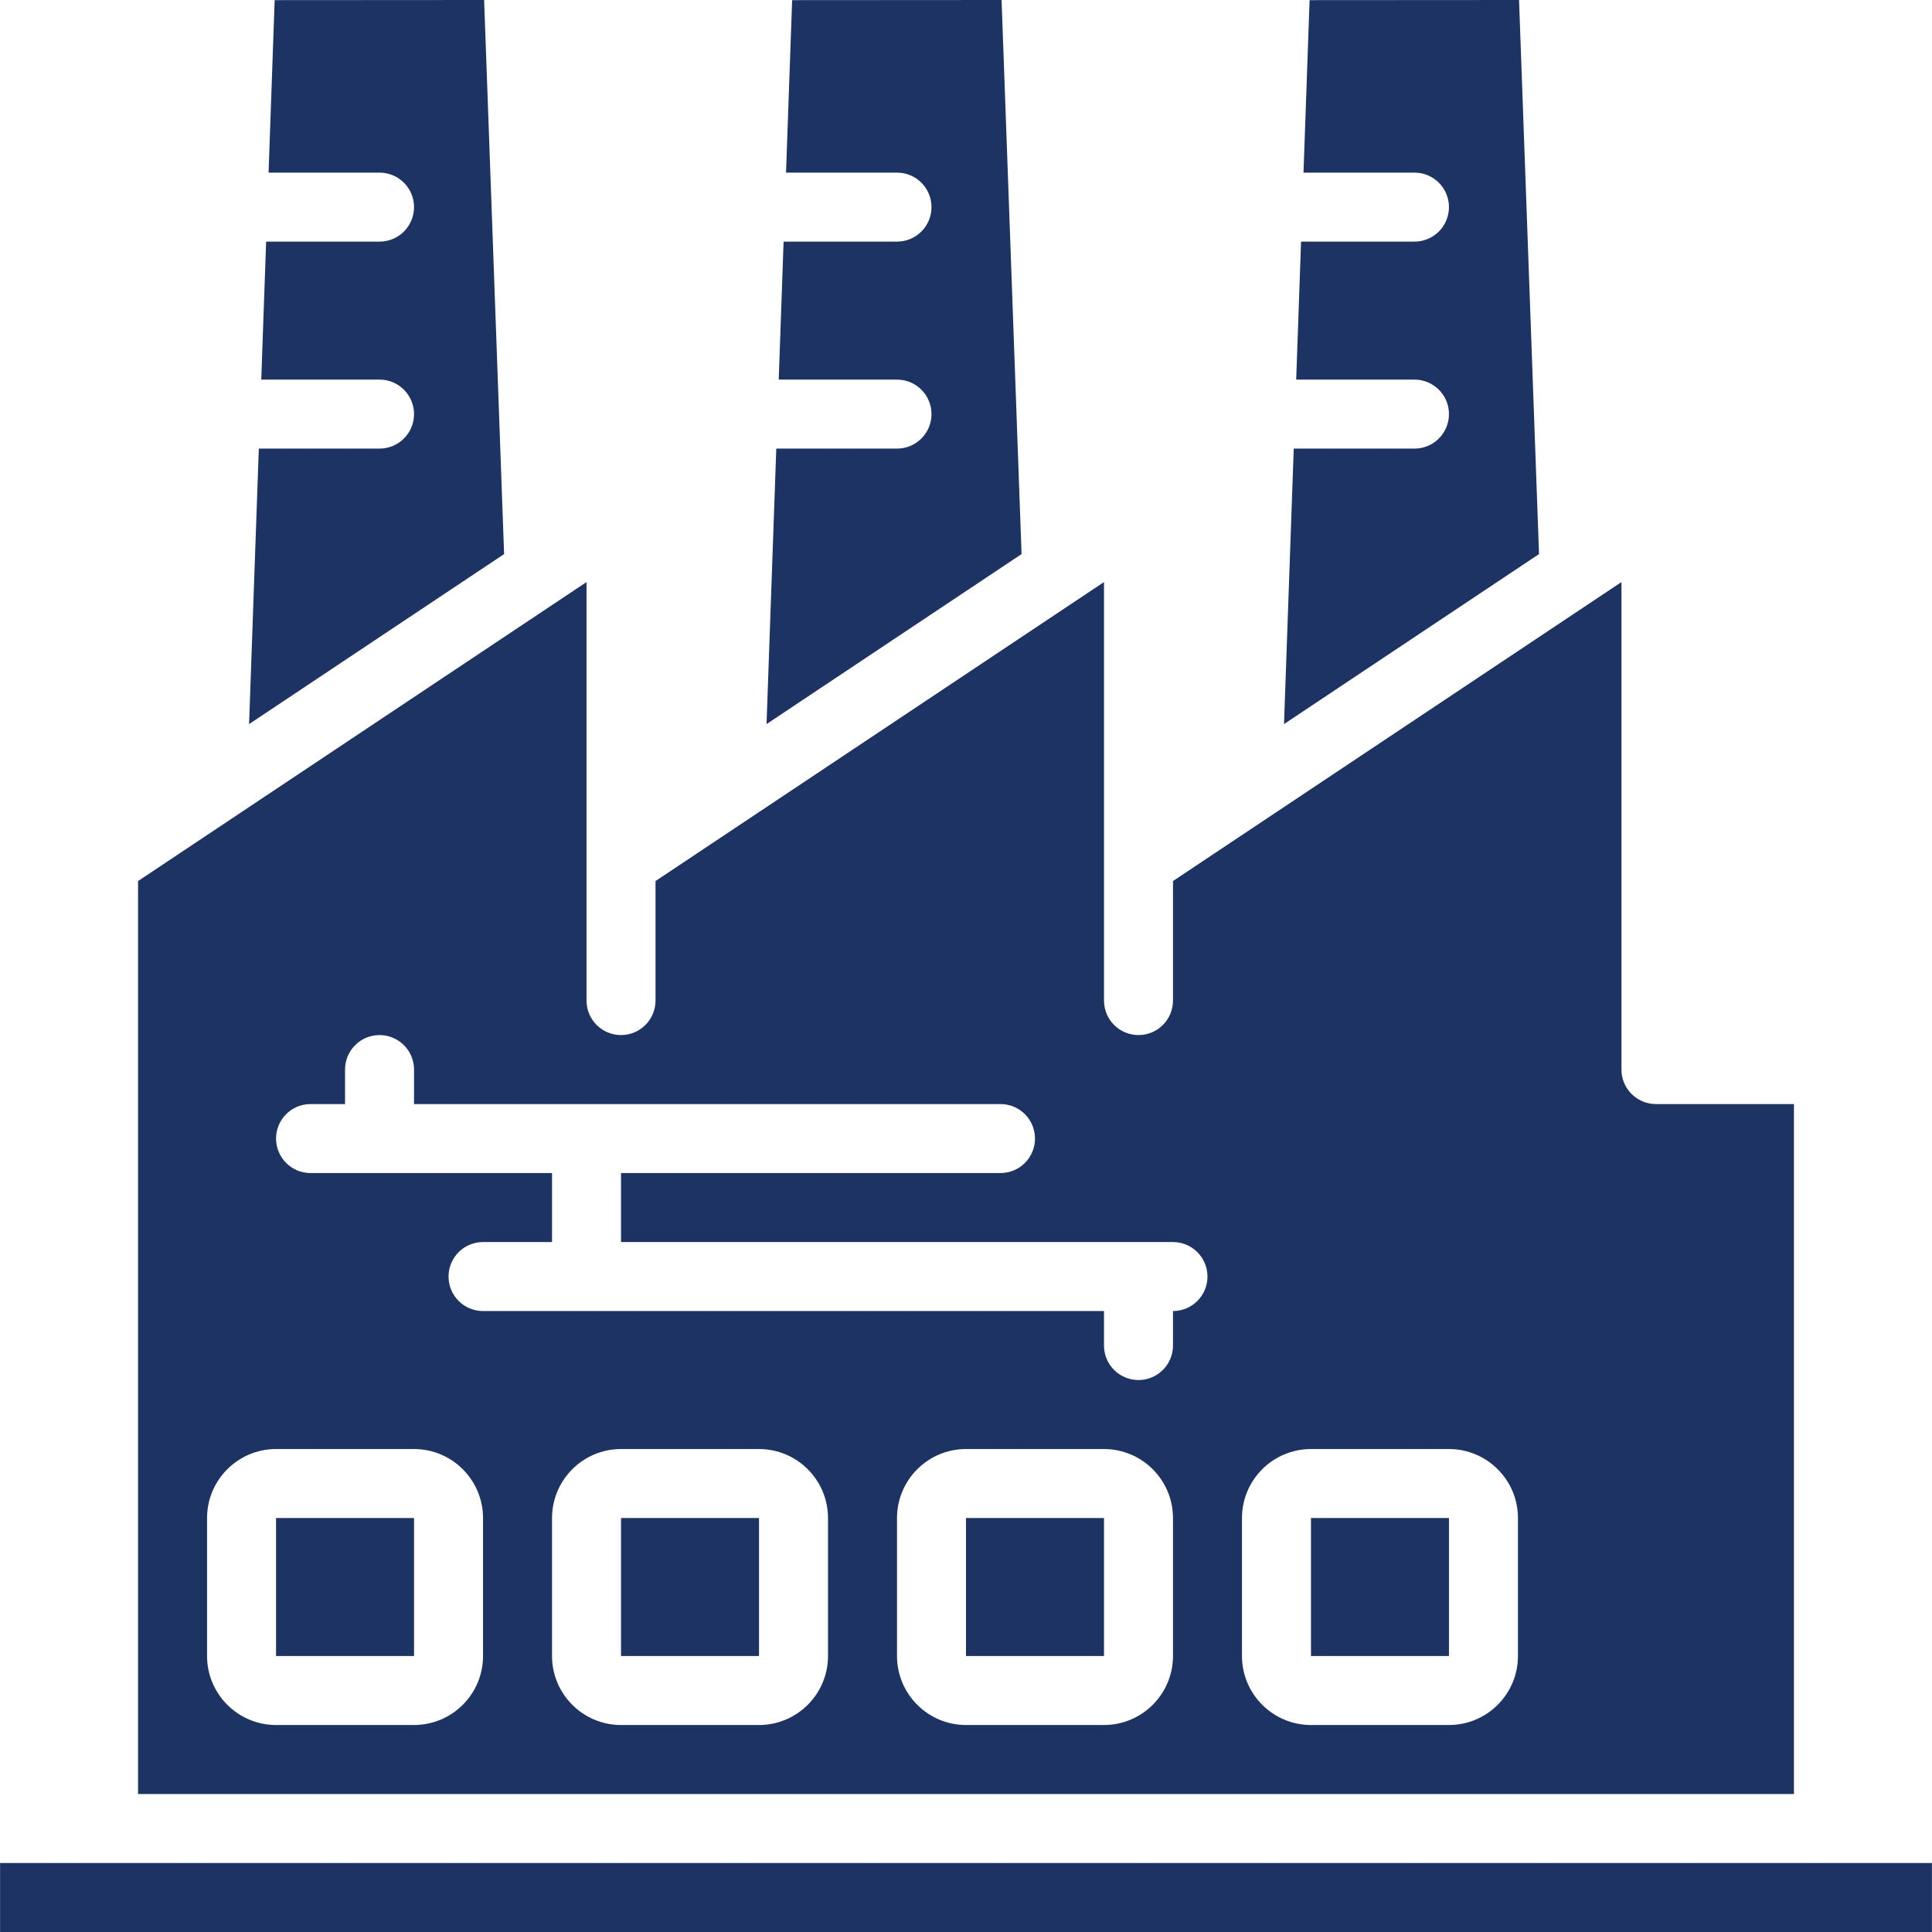
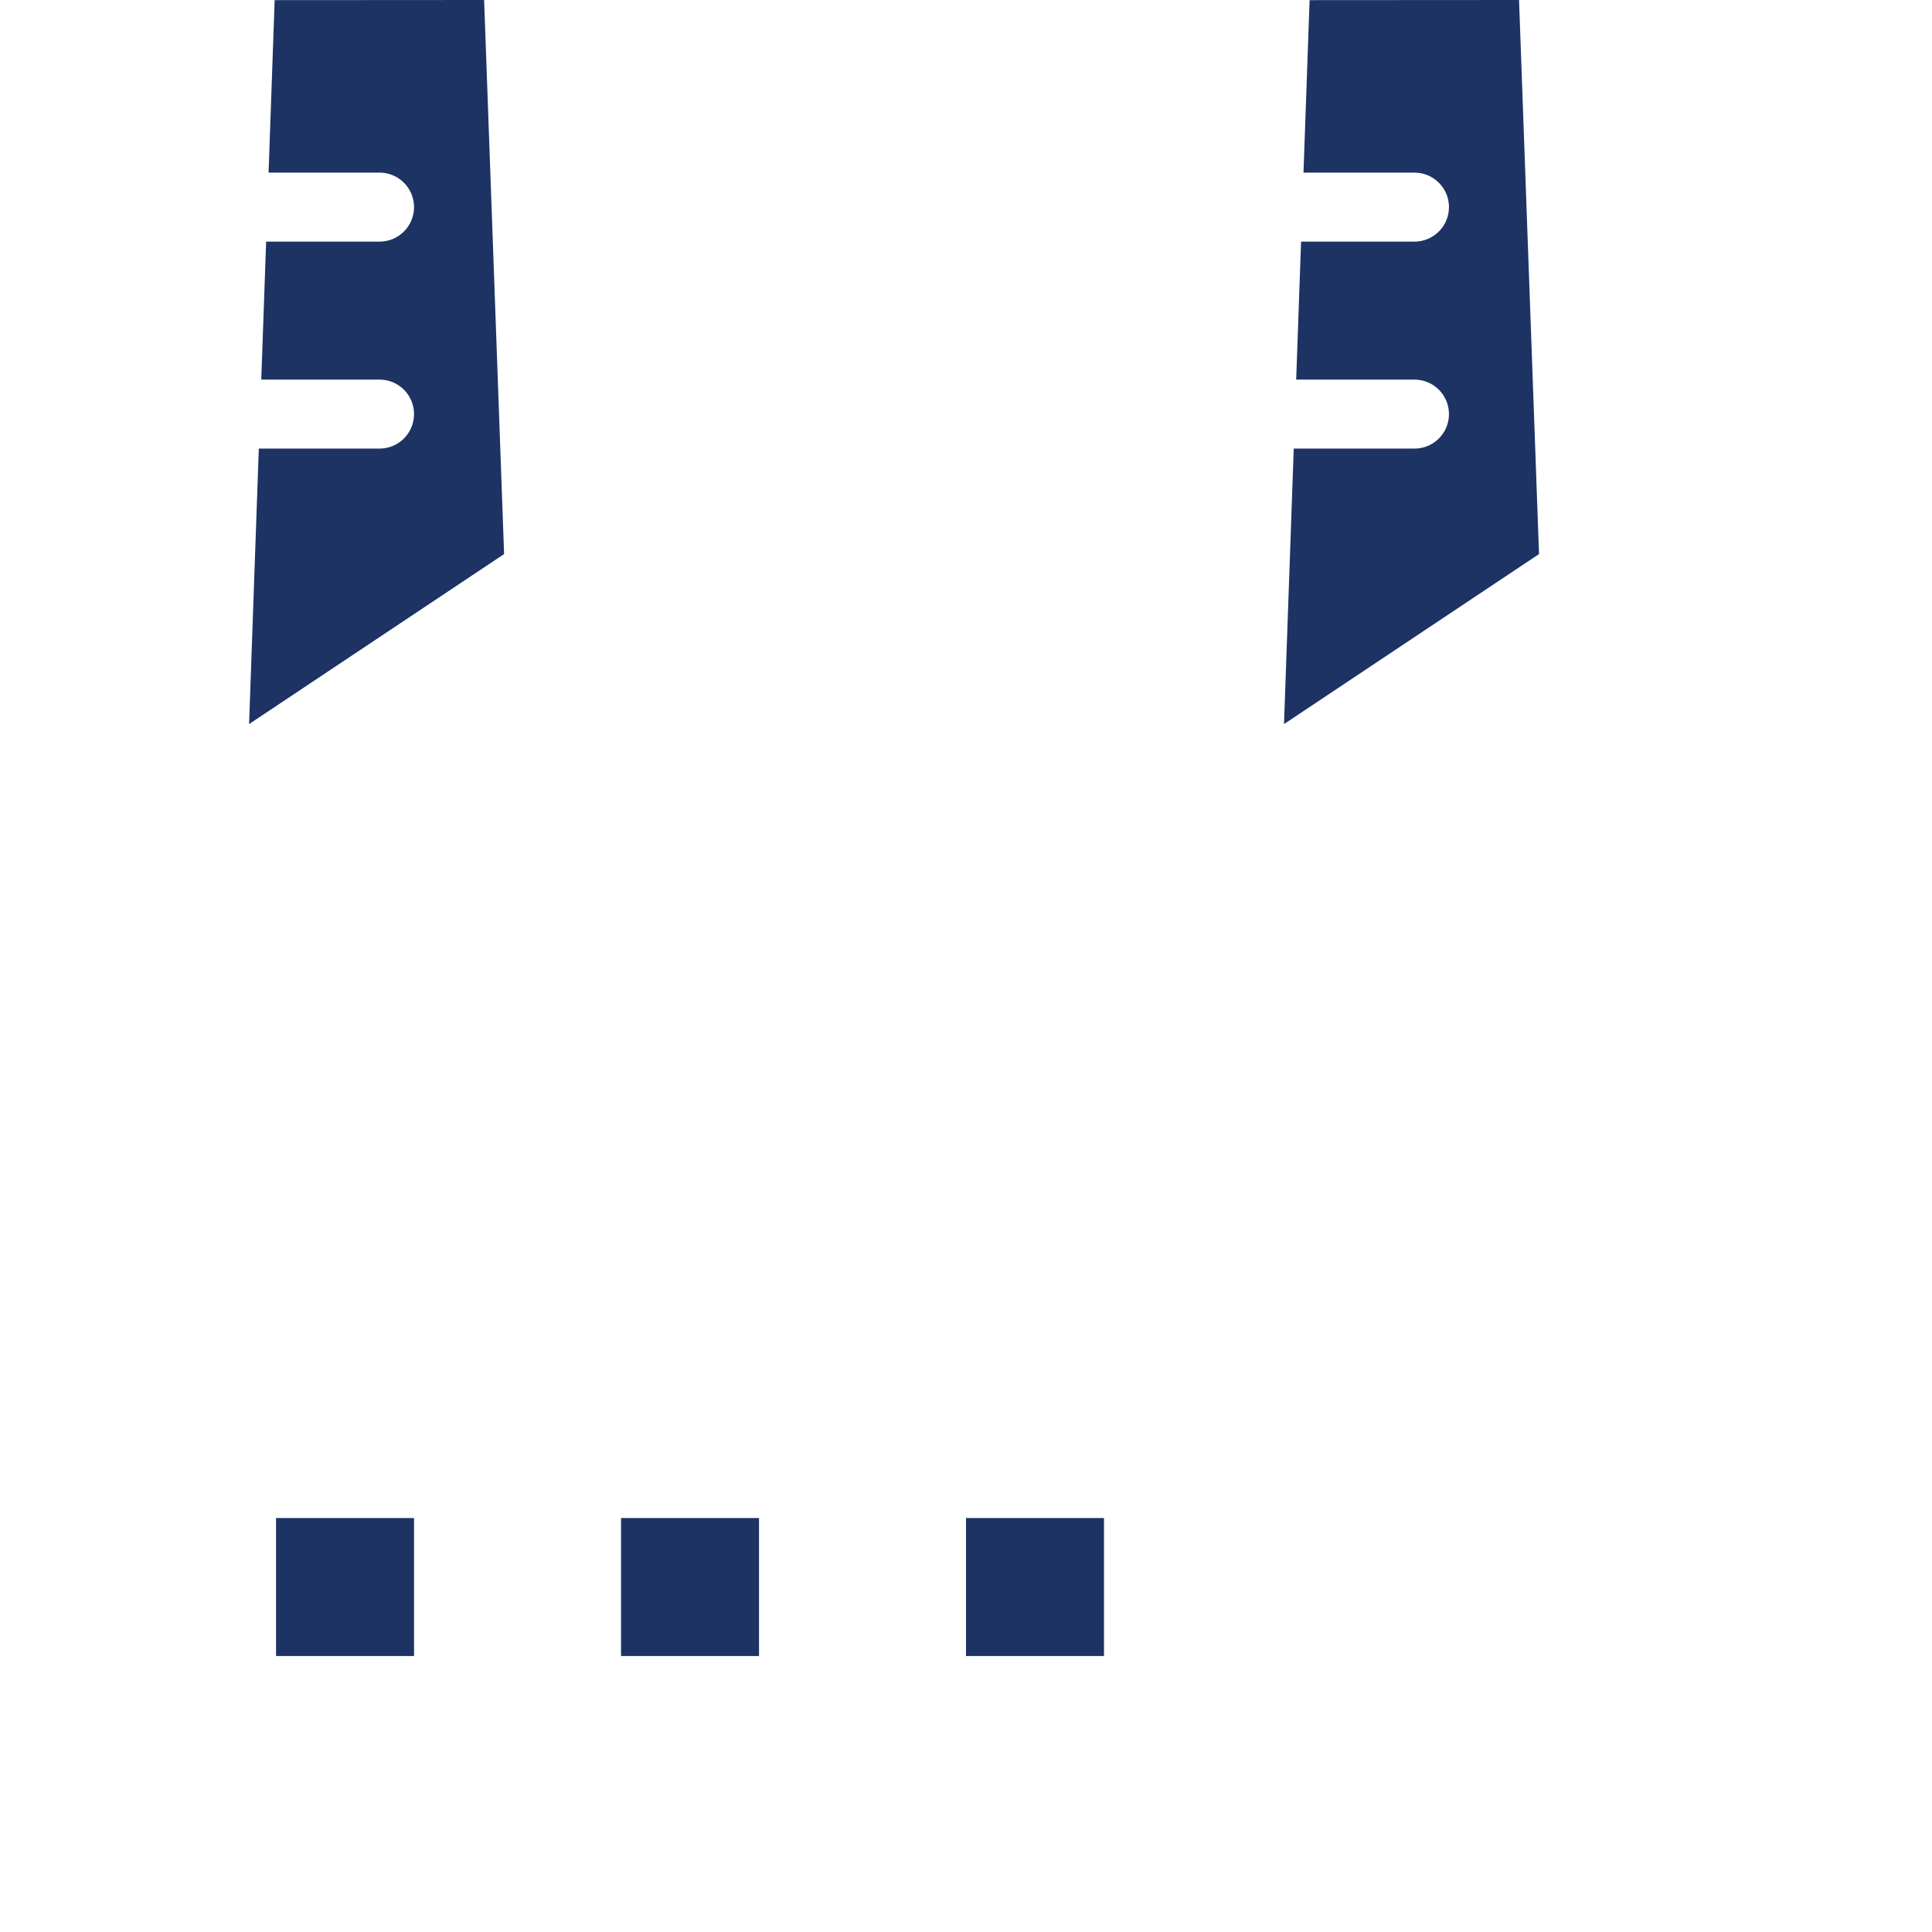
<svg xmlns="http://www.w3.org/2000/svg" version="1.1" id="Capa_1" x="0px" y="0px" viewBox="0 0 477.9 477.9" style="enable-background:new 0 0 477.9 477.9;" xml:space="preserve" width="512px" height="512px">
  <g>
    <g>
      <rect x="238.95" y="375.5" width="34.133" height="34.133" fill="#1d3364" />
    </g>
  </g>
  <g>
    <g>
      <path d="M119.75,0L67.942,0.033L66.433,42.7h27.45c4.713,0,8.533,3.82,8.533,8.533s-3.82,8.533-8.533,8.533H65.831L64.625,93.9    h29.258c4.713,0,8.533,3.82,8.533,8.533s-3.82,8.533-8.533,8.533H64.021l-2.408,68.147l63.082-42.055L119.75,0z" fill="#1d3364" />
    </g>
  </g>
  <g>
    <g>
      <rect x="153.617" y="375.5" width="34.133" height="34.133" fill="#1d3364" />
    </g>
  </g>
  <g>
    <g>
-       <path d="M247.75,0l-51.808,0.033L194.433,42.7h27.45c4.713,0,8.533,3.82,8.533,8.533s-3.82,8.533-8.533,8.533h-28.052    L192.625,93.9h29.258c4.713,0,8.533,3.82,8.533,8.533s-3.82,8.533-8.533,8.533h-29.862l-2.408,68.147l63.082-42.055L247.75,0z" fill="#1d3364" />
-     </g>
+       </g>
  </g>
  <g>
    <g>
-       <path d="M409.617,273.1c-4.712,0.001-8.532-3.817-8.533-8.529c0-0.001,0-0.003,0-0.004V143.979L290.15,217.933V247.5    c0,4.713-3.82,8.533-8.533,8.533s-8.533-3.82-8.533-8.533V143.979L162.15,217.933V247.5c0,4.713-3.82,8.533-8.533,8.533    s-8.533-3.82-8.533-8.533V143.979L34.15,217.933v225.833h409.6V273.1H409.617z M119.483,409.633    c-0.011,9.421-7.645,17.056-17.067,17.067H68.283c-9.421-0.011-17.056-7.645-17.067-17.067V375.5    c0.011-9.421,7.645-17.056,17.067-17.067h34.133c9.421,0.011,17.056,7.646,17.067,17.067V409.633z M204.817,409.633    c-0.011,9.421-7.646,17.056-17.067,17.067h-34.133c-9.421-0.011-17.056-7.645-17.067-17.067V375.5    c0.011-9.421,7.645-17.056,17.067-17.067h34.133c9.421,0.011,17.056,7.646,17.067,17.067V409.633z M290.15,409.633    c-0.011,9.421-7.645,17.056-17.067,17.067H238.95c-9.421-0.011-17.056-7.645-17.067-17.067V375.5    c0.011-9.421,7.645-17.056,17.067-17.067h34.133c9.421,0.011,17.056,7.646,17.067,17.067V409.633z M290.15,324.3v8.533    c0,4.713-3.82,8.533-8.533,8.533s-8.533-3.82-8.533-8.533V324.3h-153.6c-4.713,0-8.533-3.821-8.533-8.533    c0-4.713,3.82-8.533,8.533-8.533h17.067v-17.067H76.817c-4.713,0-8.533-3.82-8.533-8.533s3.82-8.533,8.533-8.533h8.533v-8.533    c0-4.713,3.82-8.533,8.533-8.533s8.533,3.821,8.533,8.533v8.533h145.067c4.713,0,8.533,3.82,8.533,8.533s-3.821,8.533-8.533,8.533    h-93.867v17.067H290.15c4.713,0,8.533,3.821,8.533,8.533C298.683,320.479,294.863,324.3,290.15,324.3z M375.483,409.633    c-0.011,9.421-7.645,17.056-17.067,17.067h-34.133c-9.421-0.011-17.056-7.645-17.067-17.067V375.5    c0.011-9.421,7.646-17.056,17.067-17.067h34.133c9.421,0.011,17.056,7.646,17.067,17.067V409.633z" fill="#1d3364" />
-     </g>
+       </g>
  </g>
  <g>
    <g>
      <rect x="68.283" y="375.5" width="34.133" height="34.133" fill="#1d3364" />
    </g>
  </g>
  <g>
    <g>
-       <polygon points="452.283,460.833 25.617,460.833 0.017,460.833 0.017,477.9 477.883,477.9 477.883,460.833   " fill="#1d3364" />
-     </g>
+       </g>
  </g>
  <g>
    <g>
-       <rect x="324.283" y="375.5" width="34.133" height="34.133" fill="#1d3364" />
-     </g>
+       </g>
  </g>
  <g>
    <g>
      <path d="M375.75,0l-51.808,0.033L322.433,42.7h27.45c4.713,0,8.533,3.82,8.533,8.533s-3.82,8.533-8.533,8.533h-28.052    L320.625,93.9h29.258c4.713,0,8.533,3.82,8.533,8.533s-3.82,8.533-8.533,8.533h-29.862l-2.408,68.147l63.082-42.055L375.75,0z" fill="#1d3364" />
    </g>
  </g>
  <g>
</g>
  <g>
</g>
  <g>
</g>
  <g>
</g>
  <g>
</g>
  <g>
</g>
  <g>
</g>
  <g>
</g>
  <g>
</g>
  <g>
</g>
  <g>
</g>
  <g>
</g>
  <g>
</g>
  <g>
</g>
  <g>
</g>
</svg>